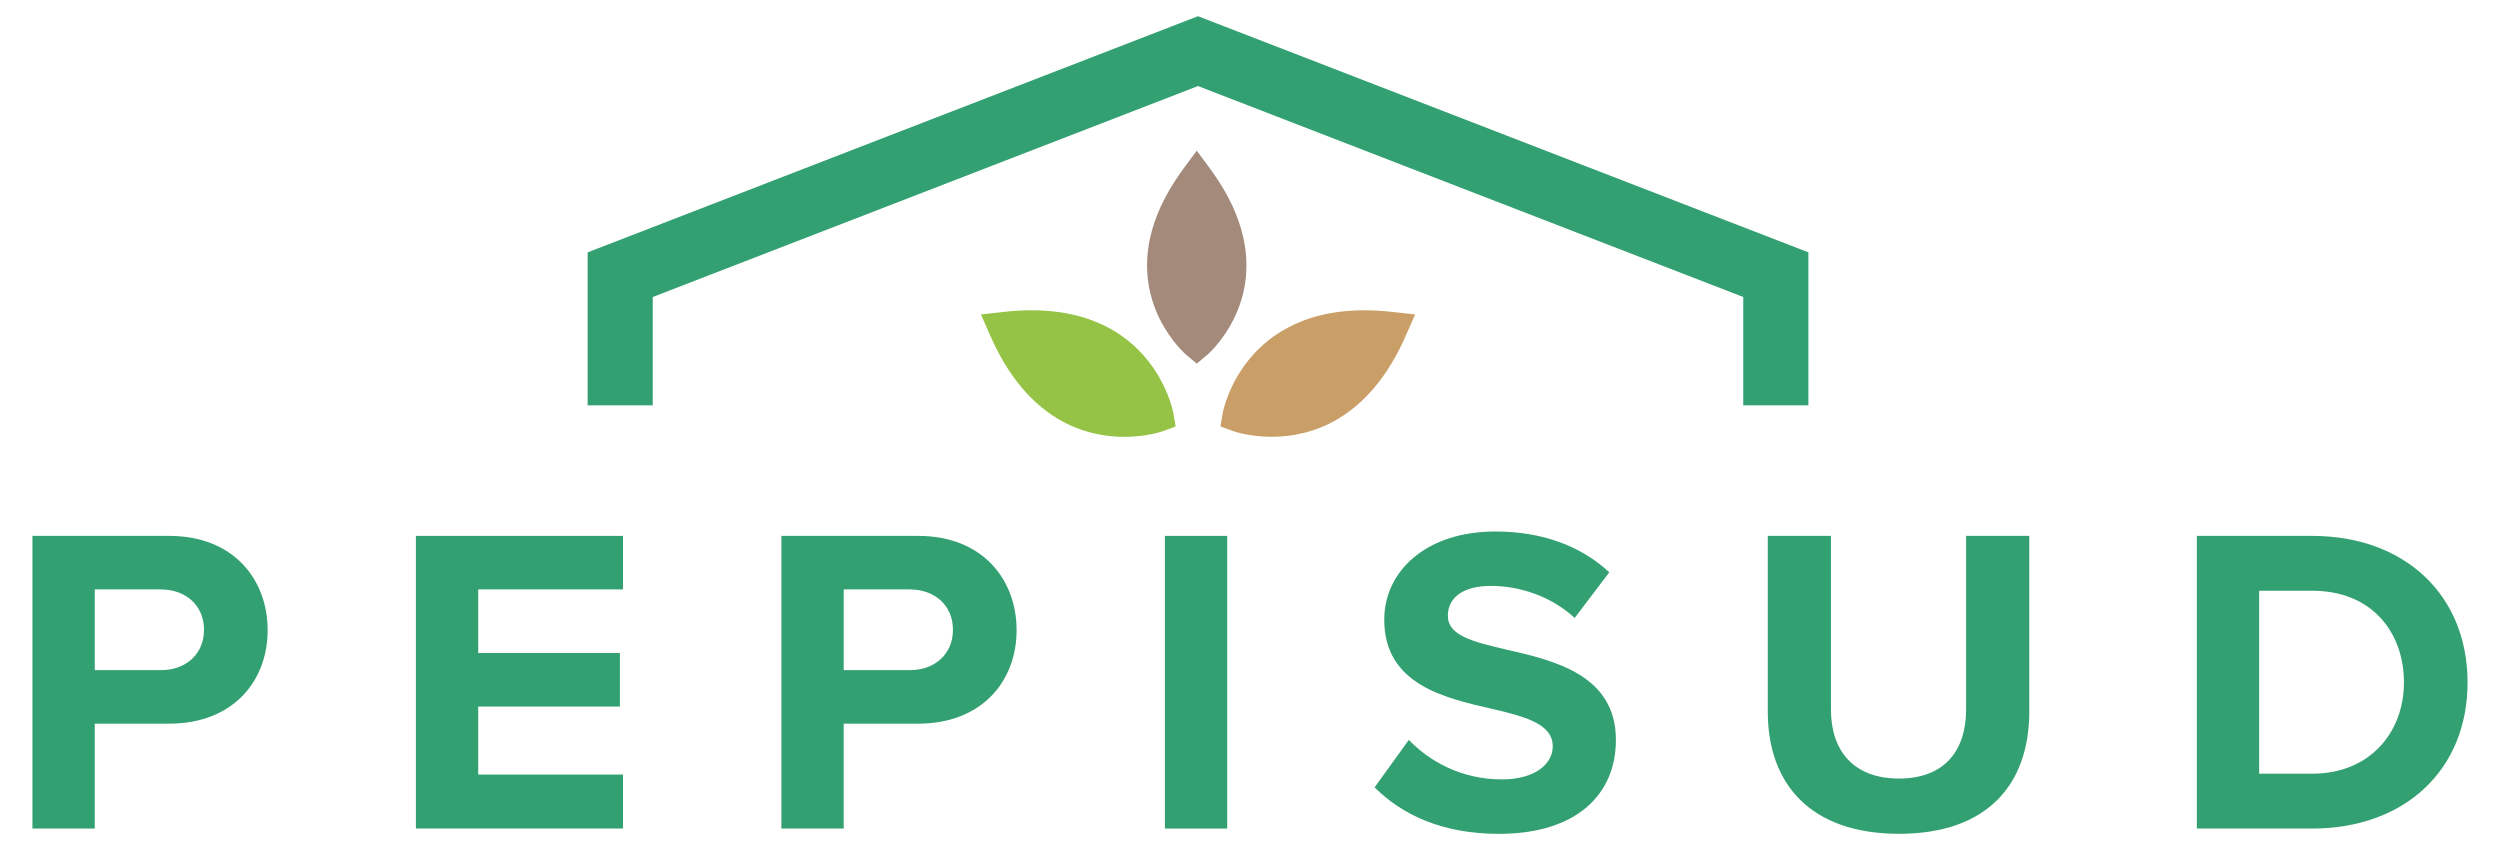
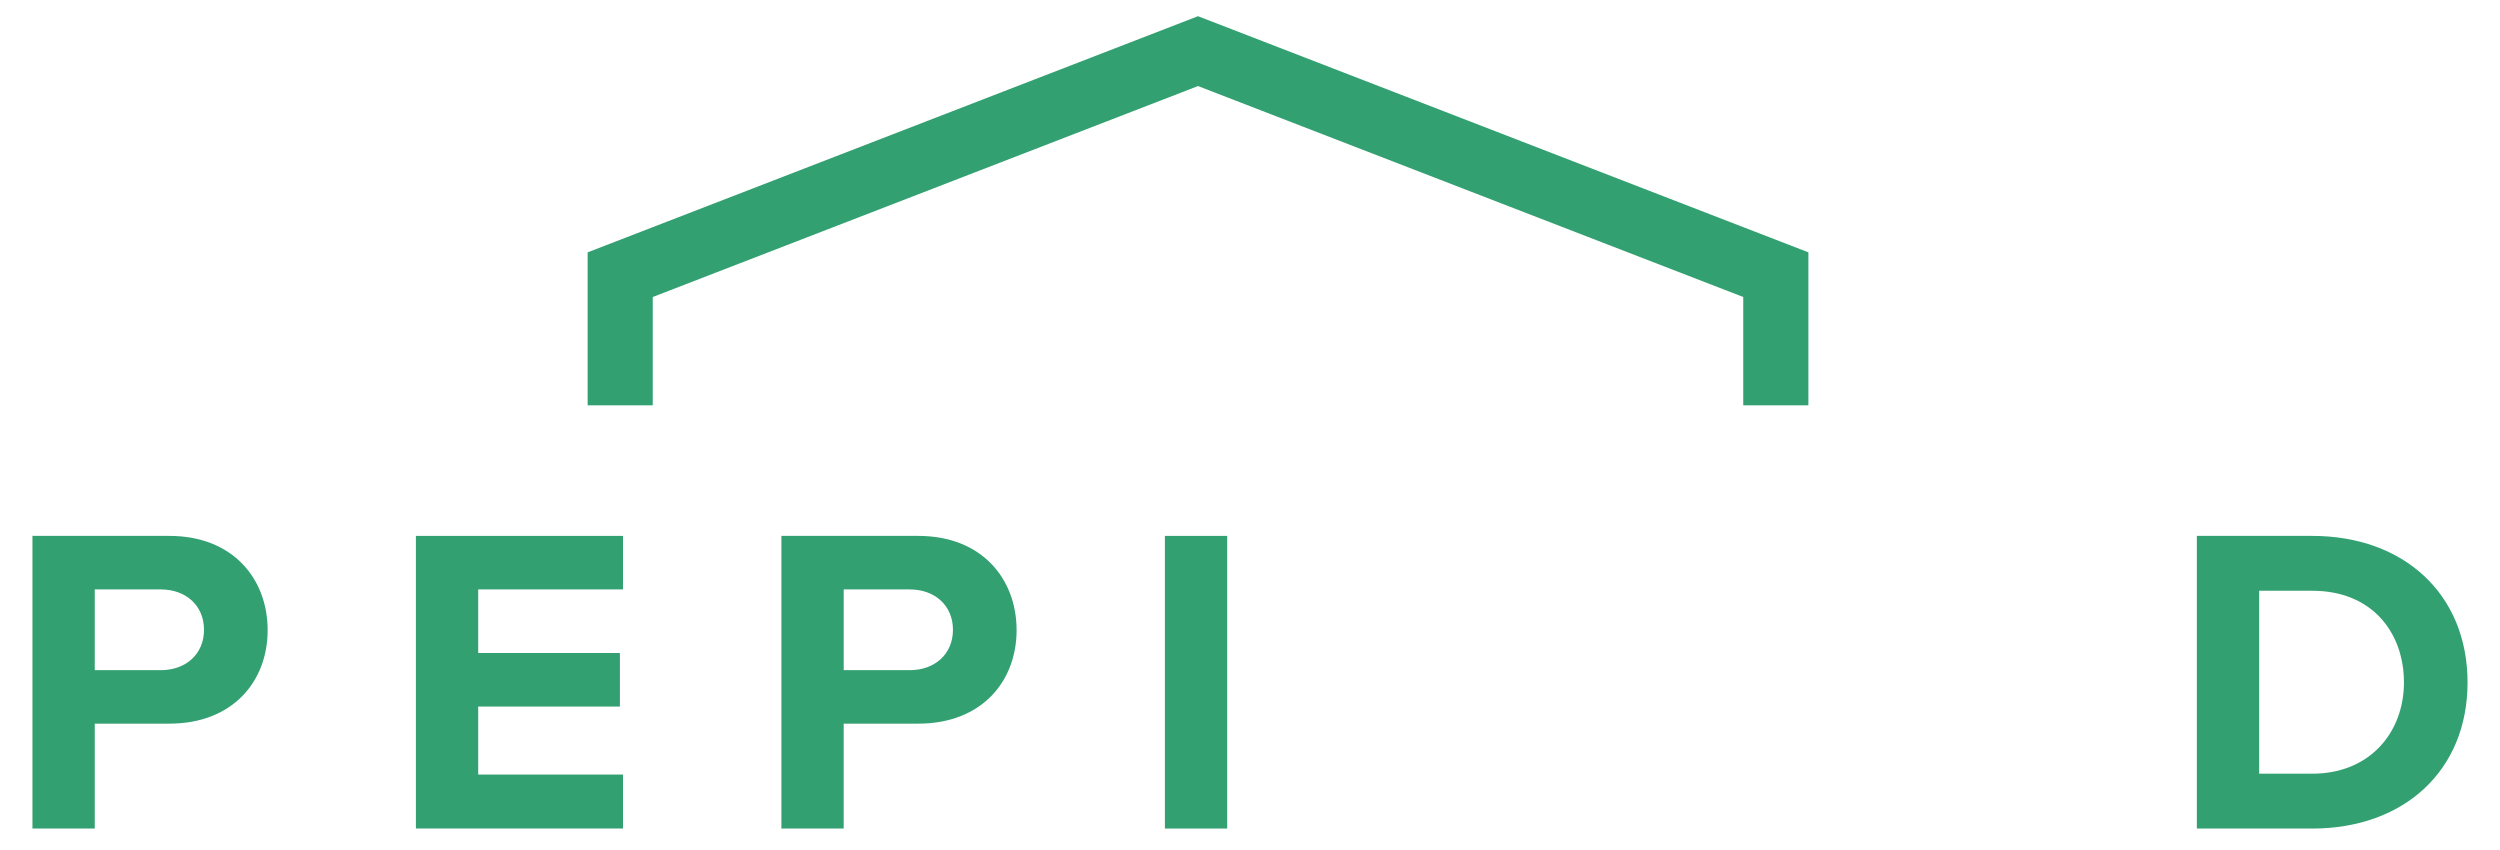
<svg xmlns="http://www.w3.org/2000/svg" id="Calque_1" data-name="Calque 1" width="500" height="170" viewBox="0 0 500 170">
  <g>
    <path d="M6.49,107.18h27.38c12.72,0,19.66,8.6,19.66,18.86s-7.02,18.69-19.66,18.69h-14.92v20.97H6.49v-58.53ZM32.2,117.88h-13.25v16.15h13.25c4.91,0,8.6-3.16,8.6-8.07s-3.69-8.07-8.6-8.07Z" style="fill: #32a071;" />
    <path d="M83.18,107.18h41.42v10.7h-28.96v12.72h28.34v10.71h-28.34v13.6h28.96v10.79h-41.42v-58.53Z" style="fill: #32a071;" />
    <path d="M156.28,107.18h27.38c12.72,0,19.66,8.6,19.66,18.86s-7.02,18.69-19.66,18.69h-14.92v20.97h-12.46v-58.53ZM181.99,117.88h-13.25v16.15h13.25c4.91,0,8.6-3.16,8.6-8.07s-3.69-8.07-8.6-8.07Z" style="fill: #32a071;" />
    <path d="M232.98,107.18h12.46v58.53h-12.46v-58.53Z" style="fill: #32a071;" />
-     <path d="M281.77,147.98c4.12,4.3,10.53,7.9,18.6,7.9,6.84,0,10.18-3.25,10.18-6.58,0-4.39-5.09-5.88-11.85-7.46-9.56-2.19-21.85-4.82-21.85-17.9,0-9.74,8.42-17.64,22.2-17.64,9.3,0,17.02,2.81,22.81,8.16l-6.93,9.13c-4.74-4.39-11.06-6.41-16.76-6.41s-8.6,2.46-8.6,5.97c0,3.95,4.91,5.18,11.67,6.76,9.65,2.19,21.94,5.09,21.94,18.08,0,10.71-7.64,18.78-23.43,18.78-11.23,0-19.3-3.77-24.83-9.3l6.84-9.48Z" style="fill: #32a071;" />
-     <path d="M353.55,107.18h12.64v34.75c0,8.16,4.47,13.78,13.6,13.78s13.43-5.62,13.43-13.78v-34.75h12.64v35.1c0,14.56-8.34,24.48-26.06,24.48s-26.24-10-26.24-24.39v-35.19Z" style="fill: #32a071;" />
    <path d="M439.37,107.18h23.08c18.34,0,31.06,11.67,31.06,29.31s-12.72,29.22-31.06,29.22h-23.08v-58.53ZM462.45,154.74c11.58,0,18.34-8.33,18.34-18.25s-6.32-18.34-18.34-18.34h-10.62v36.59h10.62Z" style="fill: #32a071;" />
  </g>
  <g>
    <g>
-       <path d="M237.28,70.99l2.07,1.73,2.07-1.73s.49-.41,1.17-1.14c3.54-3.8,13.12-16.81,0-35.31-.2-.29-.41-.59-.63-.88l-2.61-3.52-2.61,3.52c-.22.29-.43.59-.63.88-13.12,18.5-3.54,31.51,0,35.31.68.73,1.13,1.12,1.17,1.14Z" style="fill: #a48a7a;" />
-       <path d="M235.13,85.28l-.49-2.79c-.04-.24-4.43-23.41-33.86-20.11l-4.59.51,1.85,4.22c7.49,17.09,19.18,20.26,26.82,20.26,4.45,0,7.52-1.07,7.61-1.1l2.67-.98Z" style="fill: #95c346;" />
-       <path d="M281.17,67.11l1.85-4.22-4.59-.51c-29.43-3.29-33.82,19.87-33.86,20.11l-.49,2.79,2.67.98c.09.03,3.16,1.1,7.61,1.1,7.65,0,19.33-3.17,26.82-20.26Z" style="fill: #ca9e67;" />
-     </g>
+       </g>
    <polygon points="361.68 81.07 348.65 81.07 348.65 59.4 239.6 17.21 130.55 59.4 130.55 81.07 117.53 81.07 117.53 50.47 239.6 3.24 361.68 50.47 361.68 81.07" style="fill: #32a071;" />
  </g>
</svg>